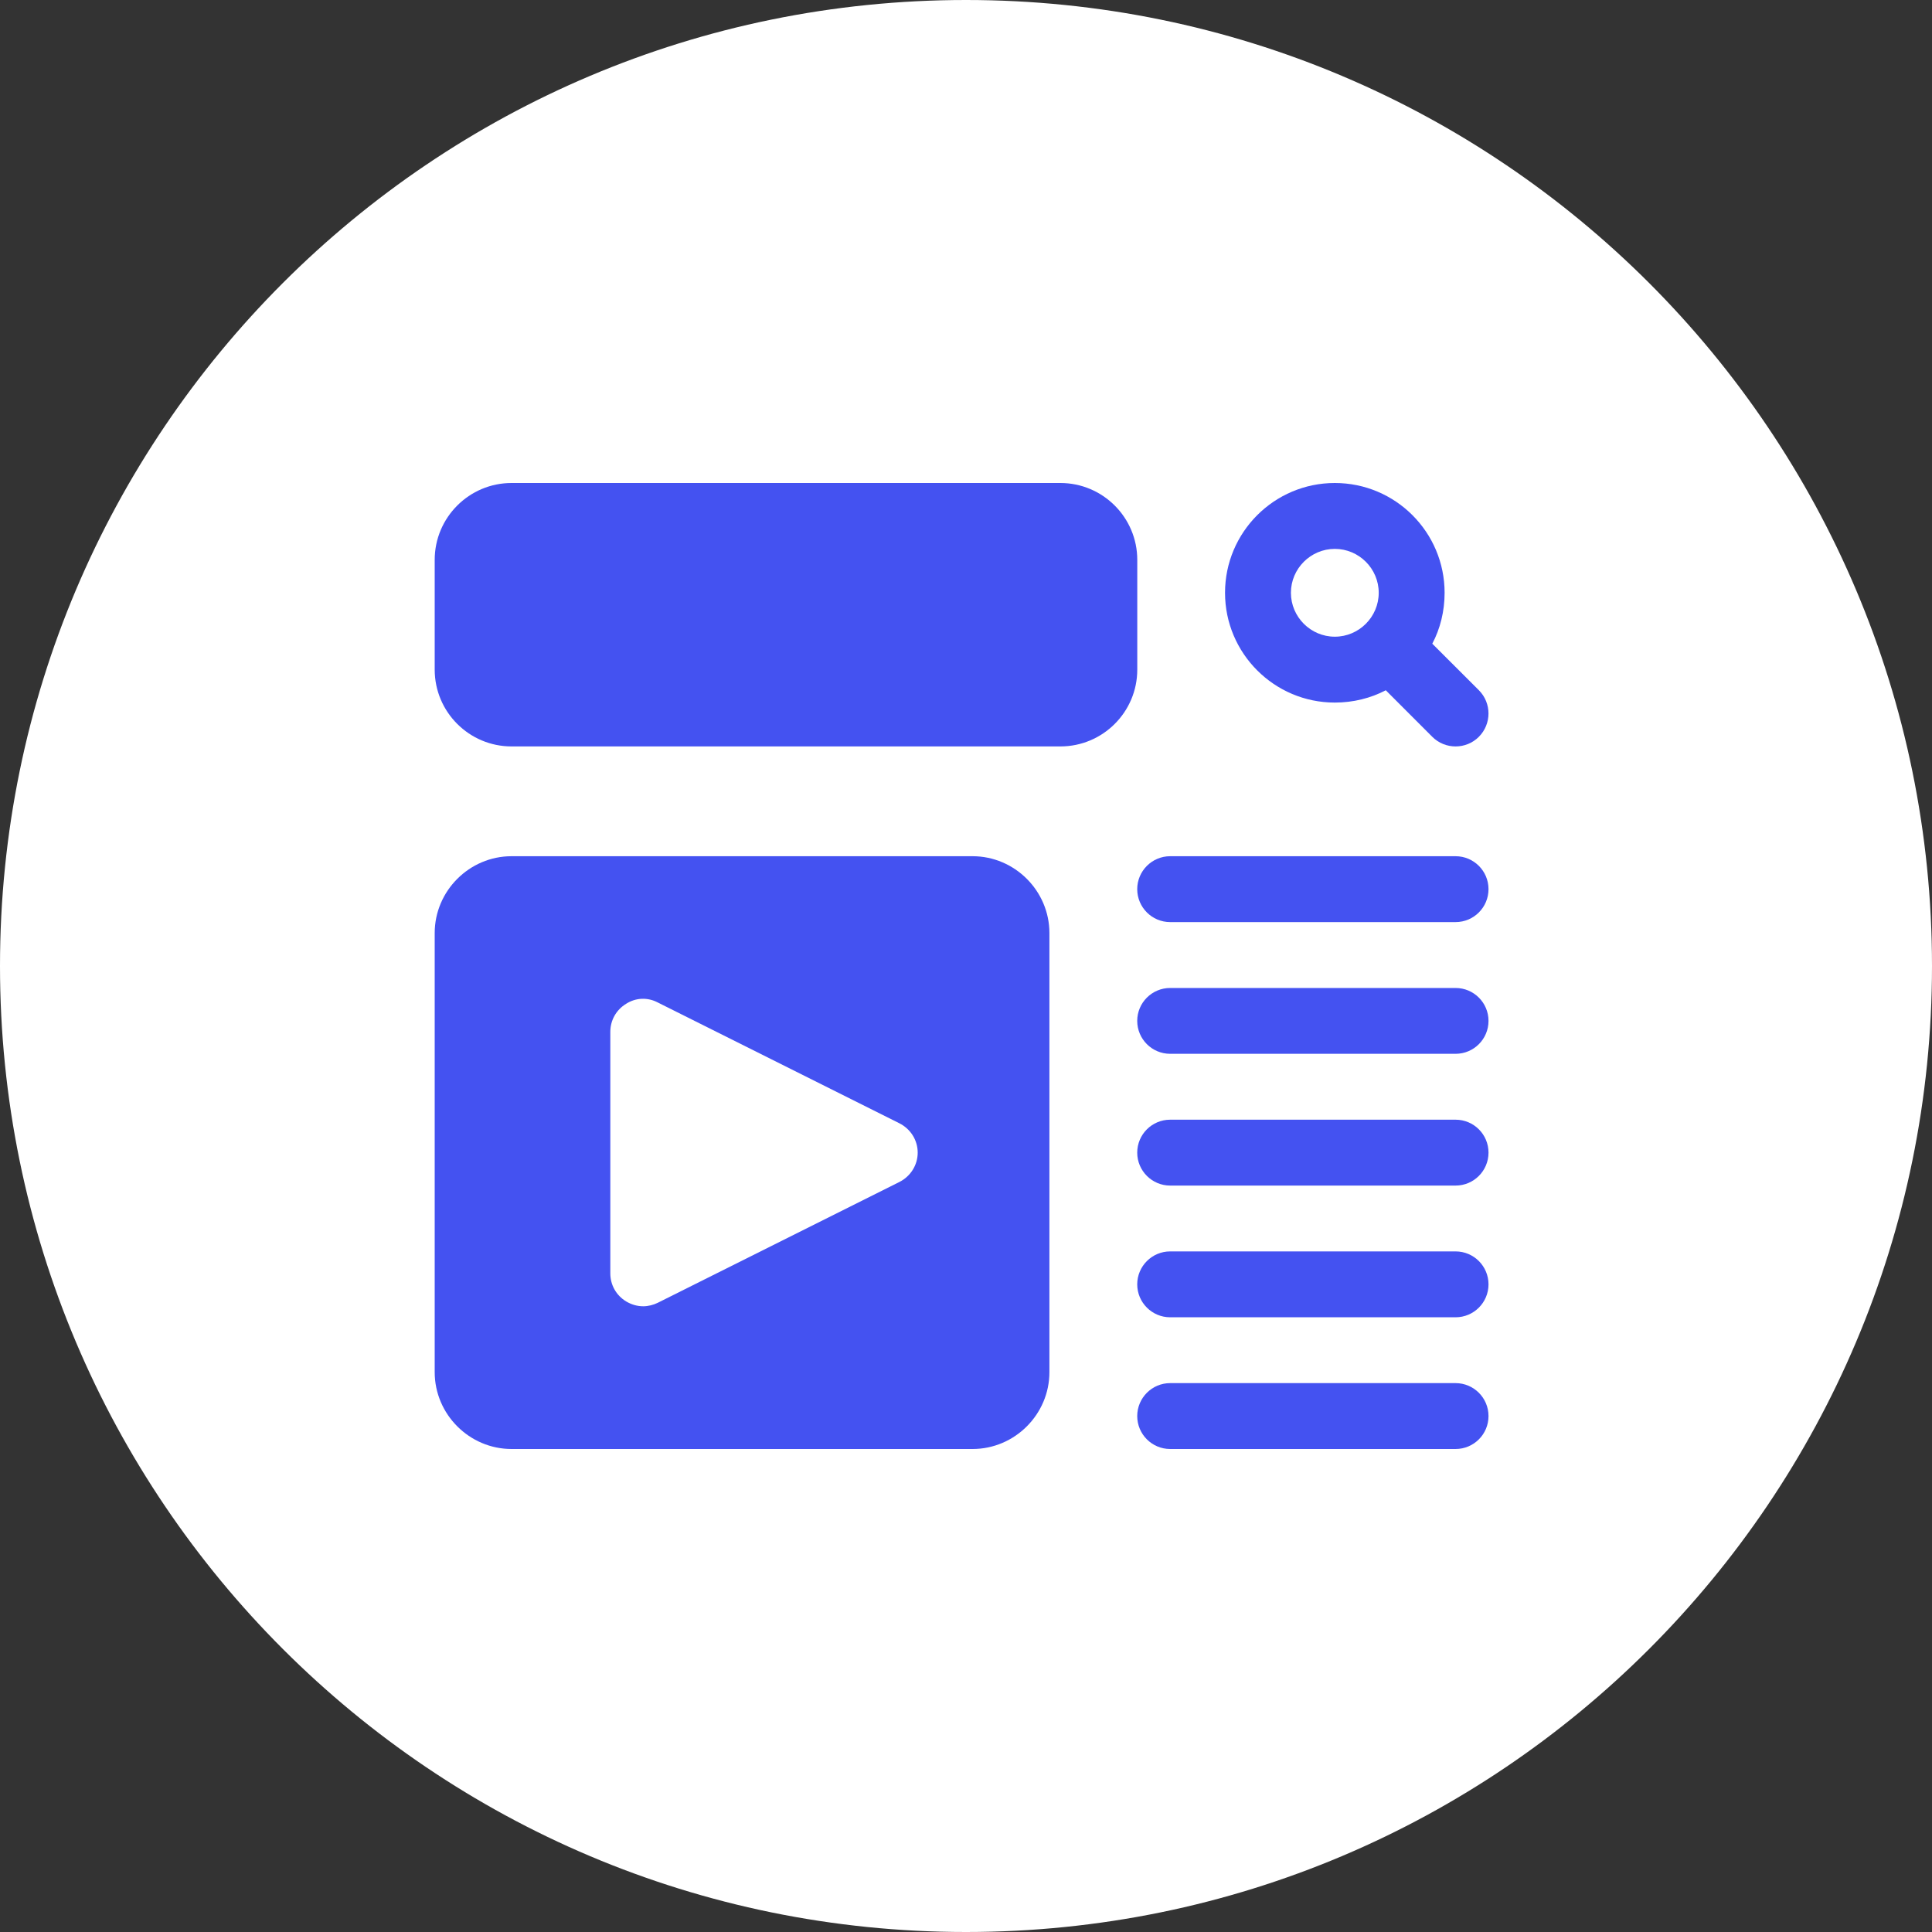
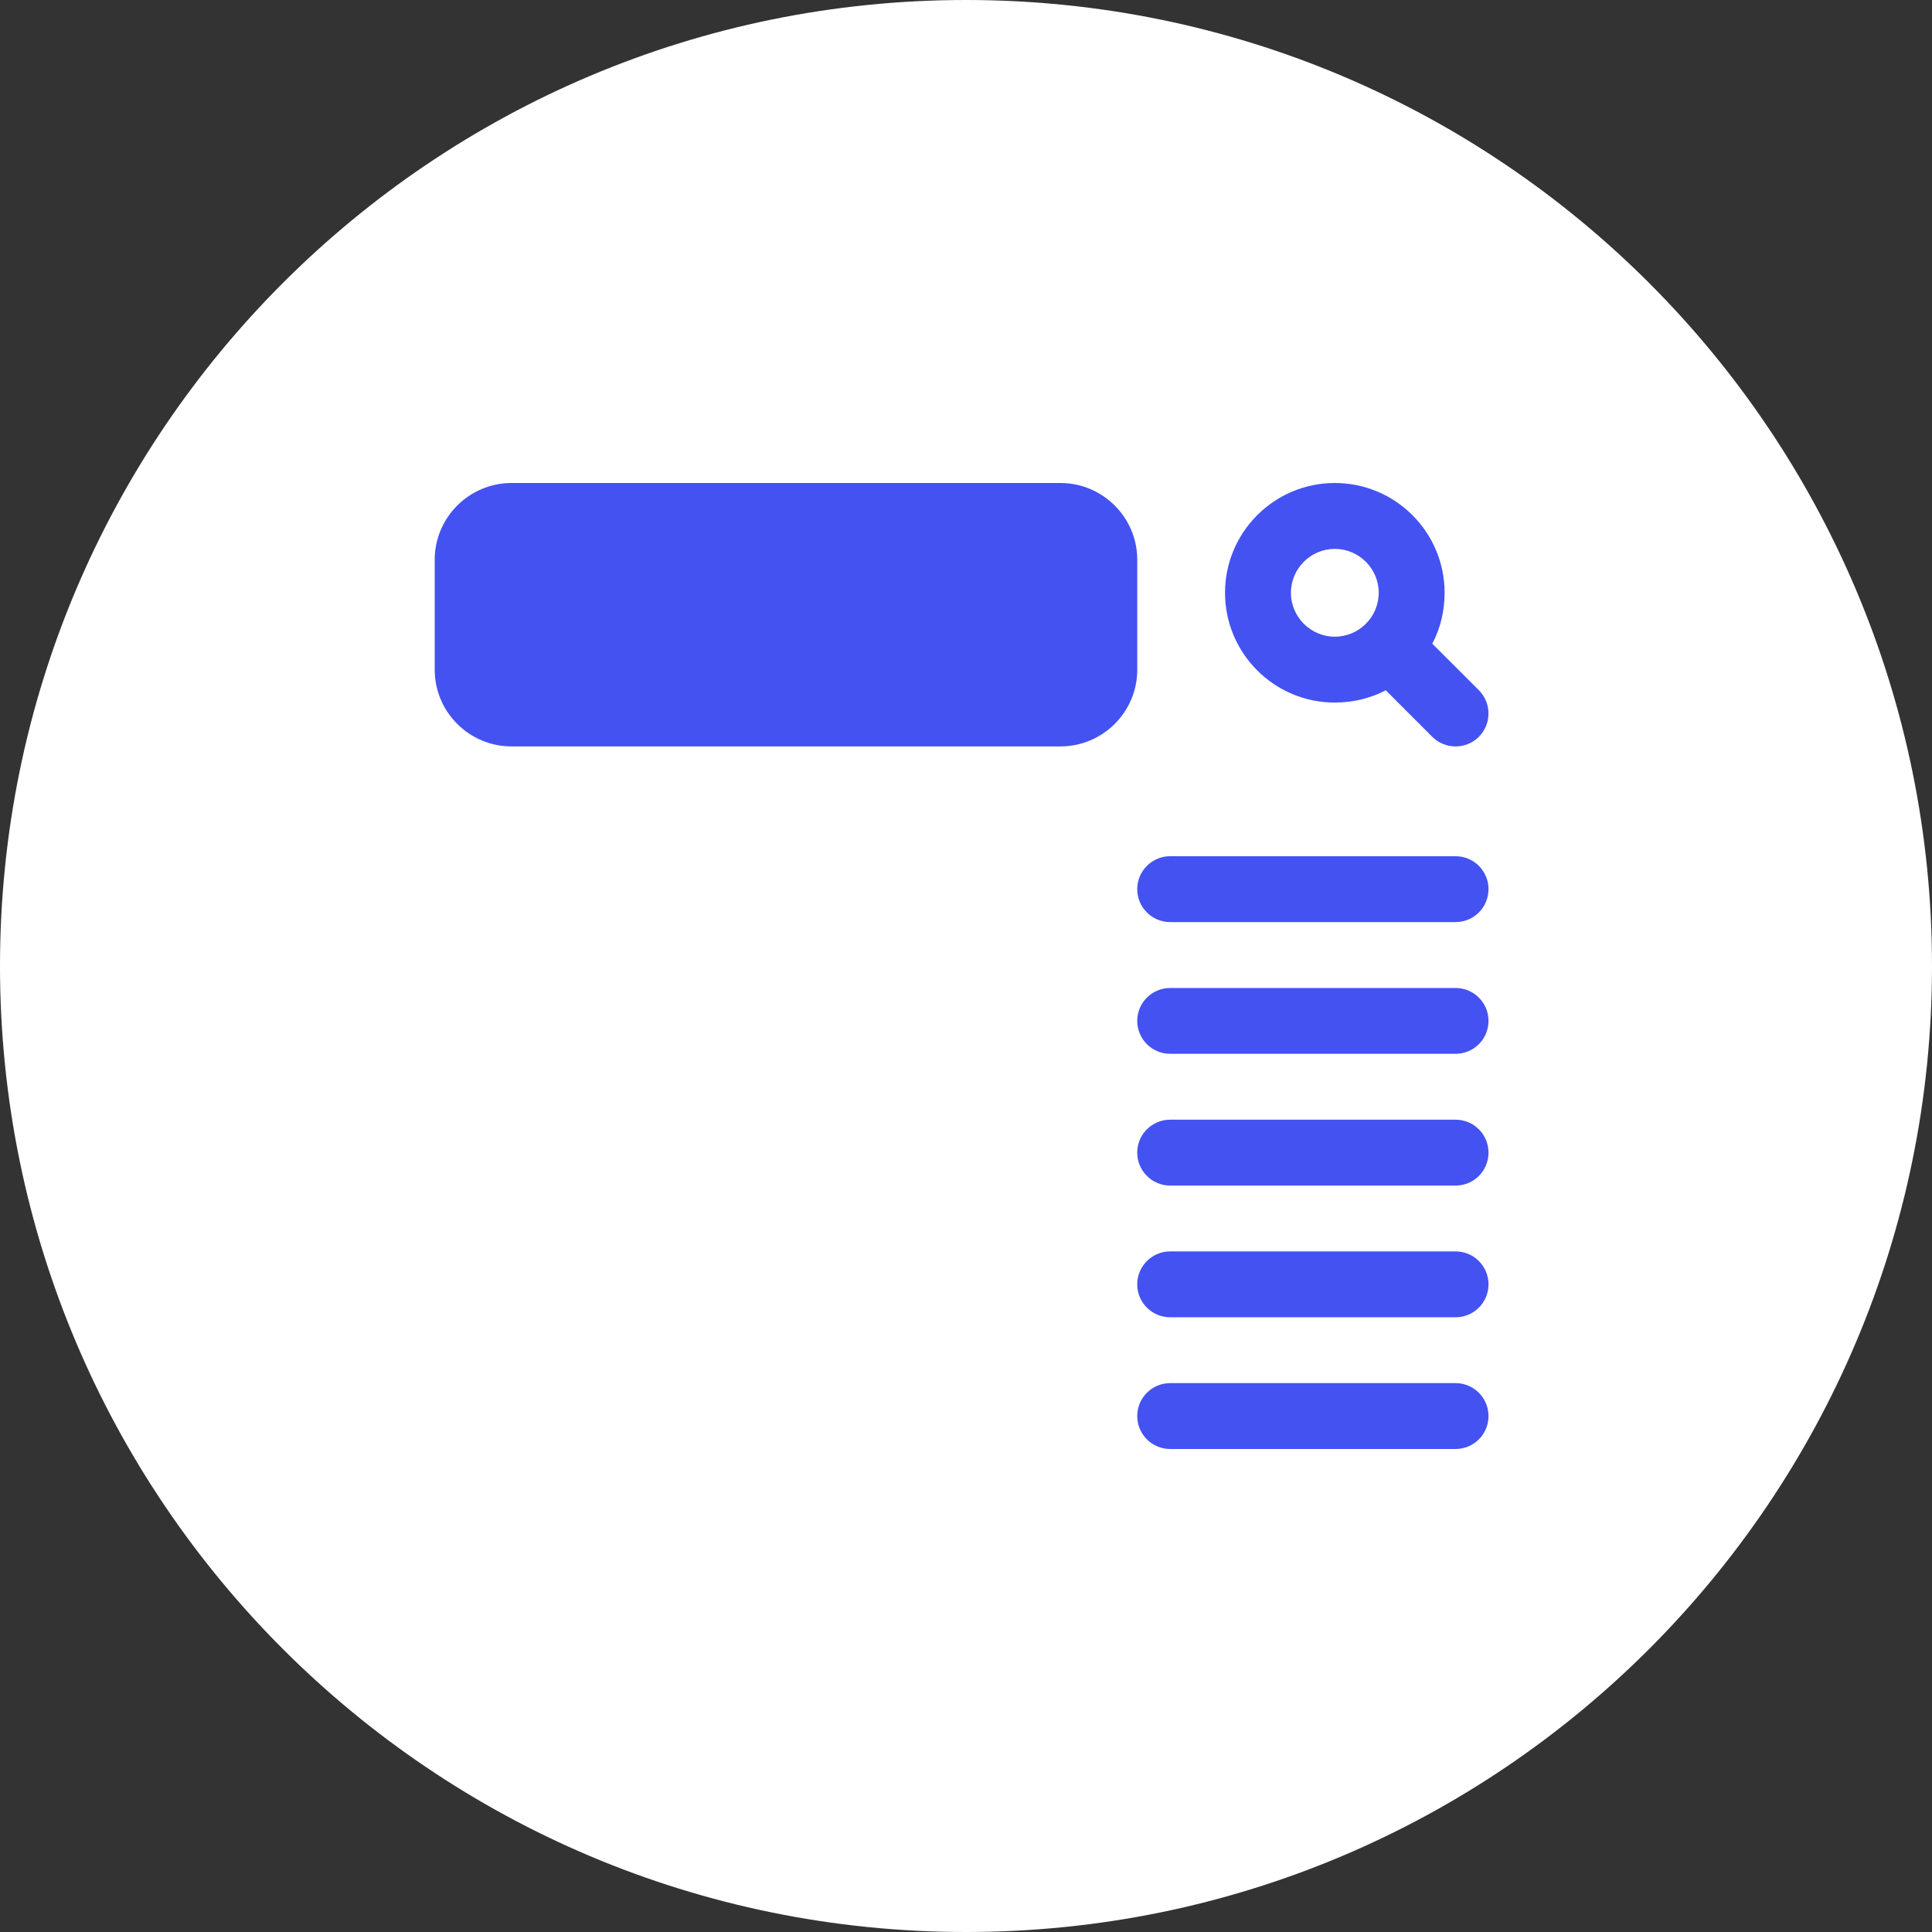
<svg xmlns="http://www.w3.org/2000/svg" width="40" height="40" viewBox="0 0 40 40" fill="none">
  <rect x="0" y="0" width="40" height="40" fill="#333333" stroke="none" />
  <path fill-rule="evenodd" clip-rule="evenodd" d="M20 40C31.046 40 40 31.046 40 20C40 8.954 31.046 0 20 0C8.954 0 0 8.954 0 20C0 31.046 8.954 40 20 40Z" fill="white" />
  <g clip-path="url(#clip0_2059_1478)">
    <path d="M29.654 13.327C29.818 13.018 29.909 12.655 29.909 12.273C29.909 11.018 28.891 10 27.636 10C26.382 10 25.363 11.018 25.363 12.273C25.363 13.527 26.382 14.546 27.636 14.546C28.018 14.546 28.382 14.454 28.691 14.291L29.654 15.255C29.787 15.388 29.962 15.454 30.136 15.454C30.311 15.454 30.485 15.388 30.618 15.255C30.884 14.988 30.884 14.556 30.618 14.29L29.654 13.327ZM26.727 12.273C26.727 11.773 27.136 11.364 27.636 11.364C28.136 11.364 28.545 11.773 28.545 12.273C28.545 12.773 28.136 13.182 27.636 13.182C27.136 13.182 26.727 12.773 26.727 12.273Z" fill="#4452F1" />
    <path d="M10.591 15.454H21.954C22.832 15.454 23.546 14.741 23.546 13.864V11.591C23.546 10.714 22.832 10 21.954 10H10.591C9.714 10 9 10.714 9 11.591V13.864C9 14.741 9.714 15.454 10.591 15.454Z" fill="#4452F1" />
    <path d="M30.136 17.727H24.227C23.851 17.727 23.545 18.033 23.545 18.409C23.545 18.785 23.851 19.091 24.227 19.091H30.136C30.513 19.091 30.818 18.785 30.818 18.409C30.818 18.033 30.513 17.727 30.136 17.727Z" fill="#4452F1" />
    <path d="M30.136 20.455H24.227C23.851 20.455 23.545 20.76 23.545 21.136C23.545 21.513 23.851 21.818 24.227 21.818H30.136C30.513 21.818 30.818 21.513 30.818 21.136C30.818 20.76 30.513 20.455 30.136 20.455Z" fill="#4452F1" />
    <path d="M30.136 23.182H24.227C23.851 23.182 23.545 23.487 23.545 23.864C23.545 24.24 23.851 24.546 24.227 24.546H30.136C30.513 24.546 30.818 24.24 30.818 23.864C30.818 23.487 30.513 23.182 30.136 23.182Z" fill="#4452F1" />
    <path d="M30.136 25.909H24.227C23.851 25.909 23.545 26.215 23.545 26.591C23.545 26.967 23.851 27.273 24.227 27.273H30.136C30.513 27.273 30.818 26.967 30.818 26.591C30.818 26.215 30.513 25.909 30.136 25.909Z" fill="#4452F1" />
    <path d="M30.136 28.636H24.227C23.851 28.636 23.545 28.942 23.545 29.318C23.545 29.695 23.851 30 24.227 30H30.136C30.513 30 30.818 29.695 30.818 29.318C30.818 28.942 30.513 28.636 30.136 28.636Z" fill="#4452F1" />
-     <path d="M10.591 30H20.136C21.009 30 21.727 29.282 21.727 28.409V19.318C21.727 18.445 21.009 17.727 20.136 17.727H10.591C9.718 17.727 9 18.445 9 19.318V28.409C9 29.282 9.718 30 10.591 30ZM12.636 26.364V21.364C12.636 21.127 12.755 20.909 12.964 20.782C13.164 20.654 13.409 20.645 13.618 20.755L18.618 23.255C18.855 23.373 19 23.609 19 23.864C19 24.118 18.855 24.355 18.618 24.473L13.618 26.973C13.527 27.018 13.418 27.045 13.318 27.045C13.191 27.045 13.073 27.009 12.964 26.945C12.755 26.818 12.636 26.6 12.636 26.364Z" fill="#4452F1" />
  </g>
  <defs>
    <clipPath id="clip0_2059_1478">
      <rect width="21.818" height="20" fill="white" transform="translate(9 10)" />
    </clipPath>
  </defs>
</svg>